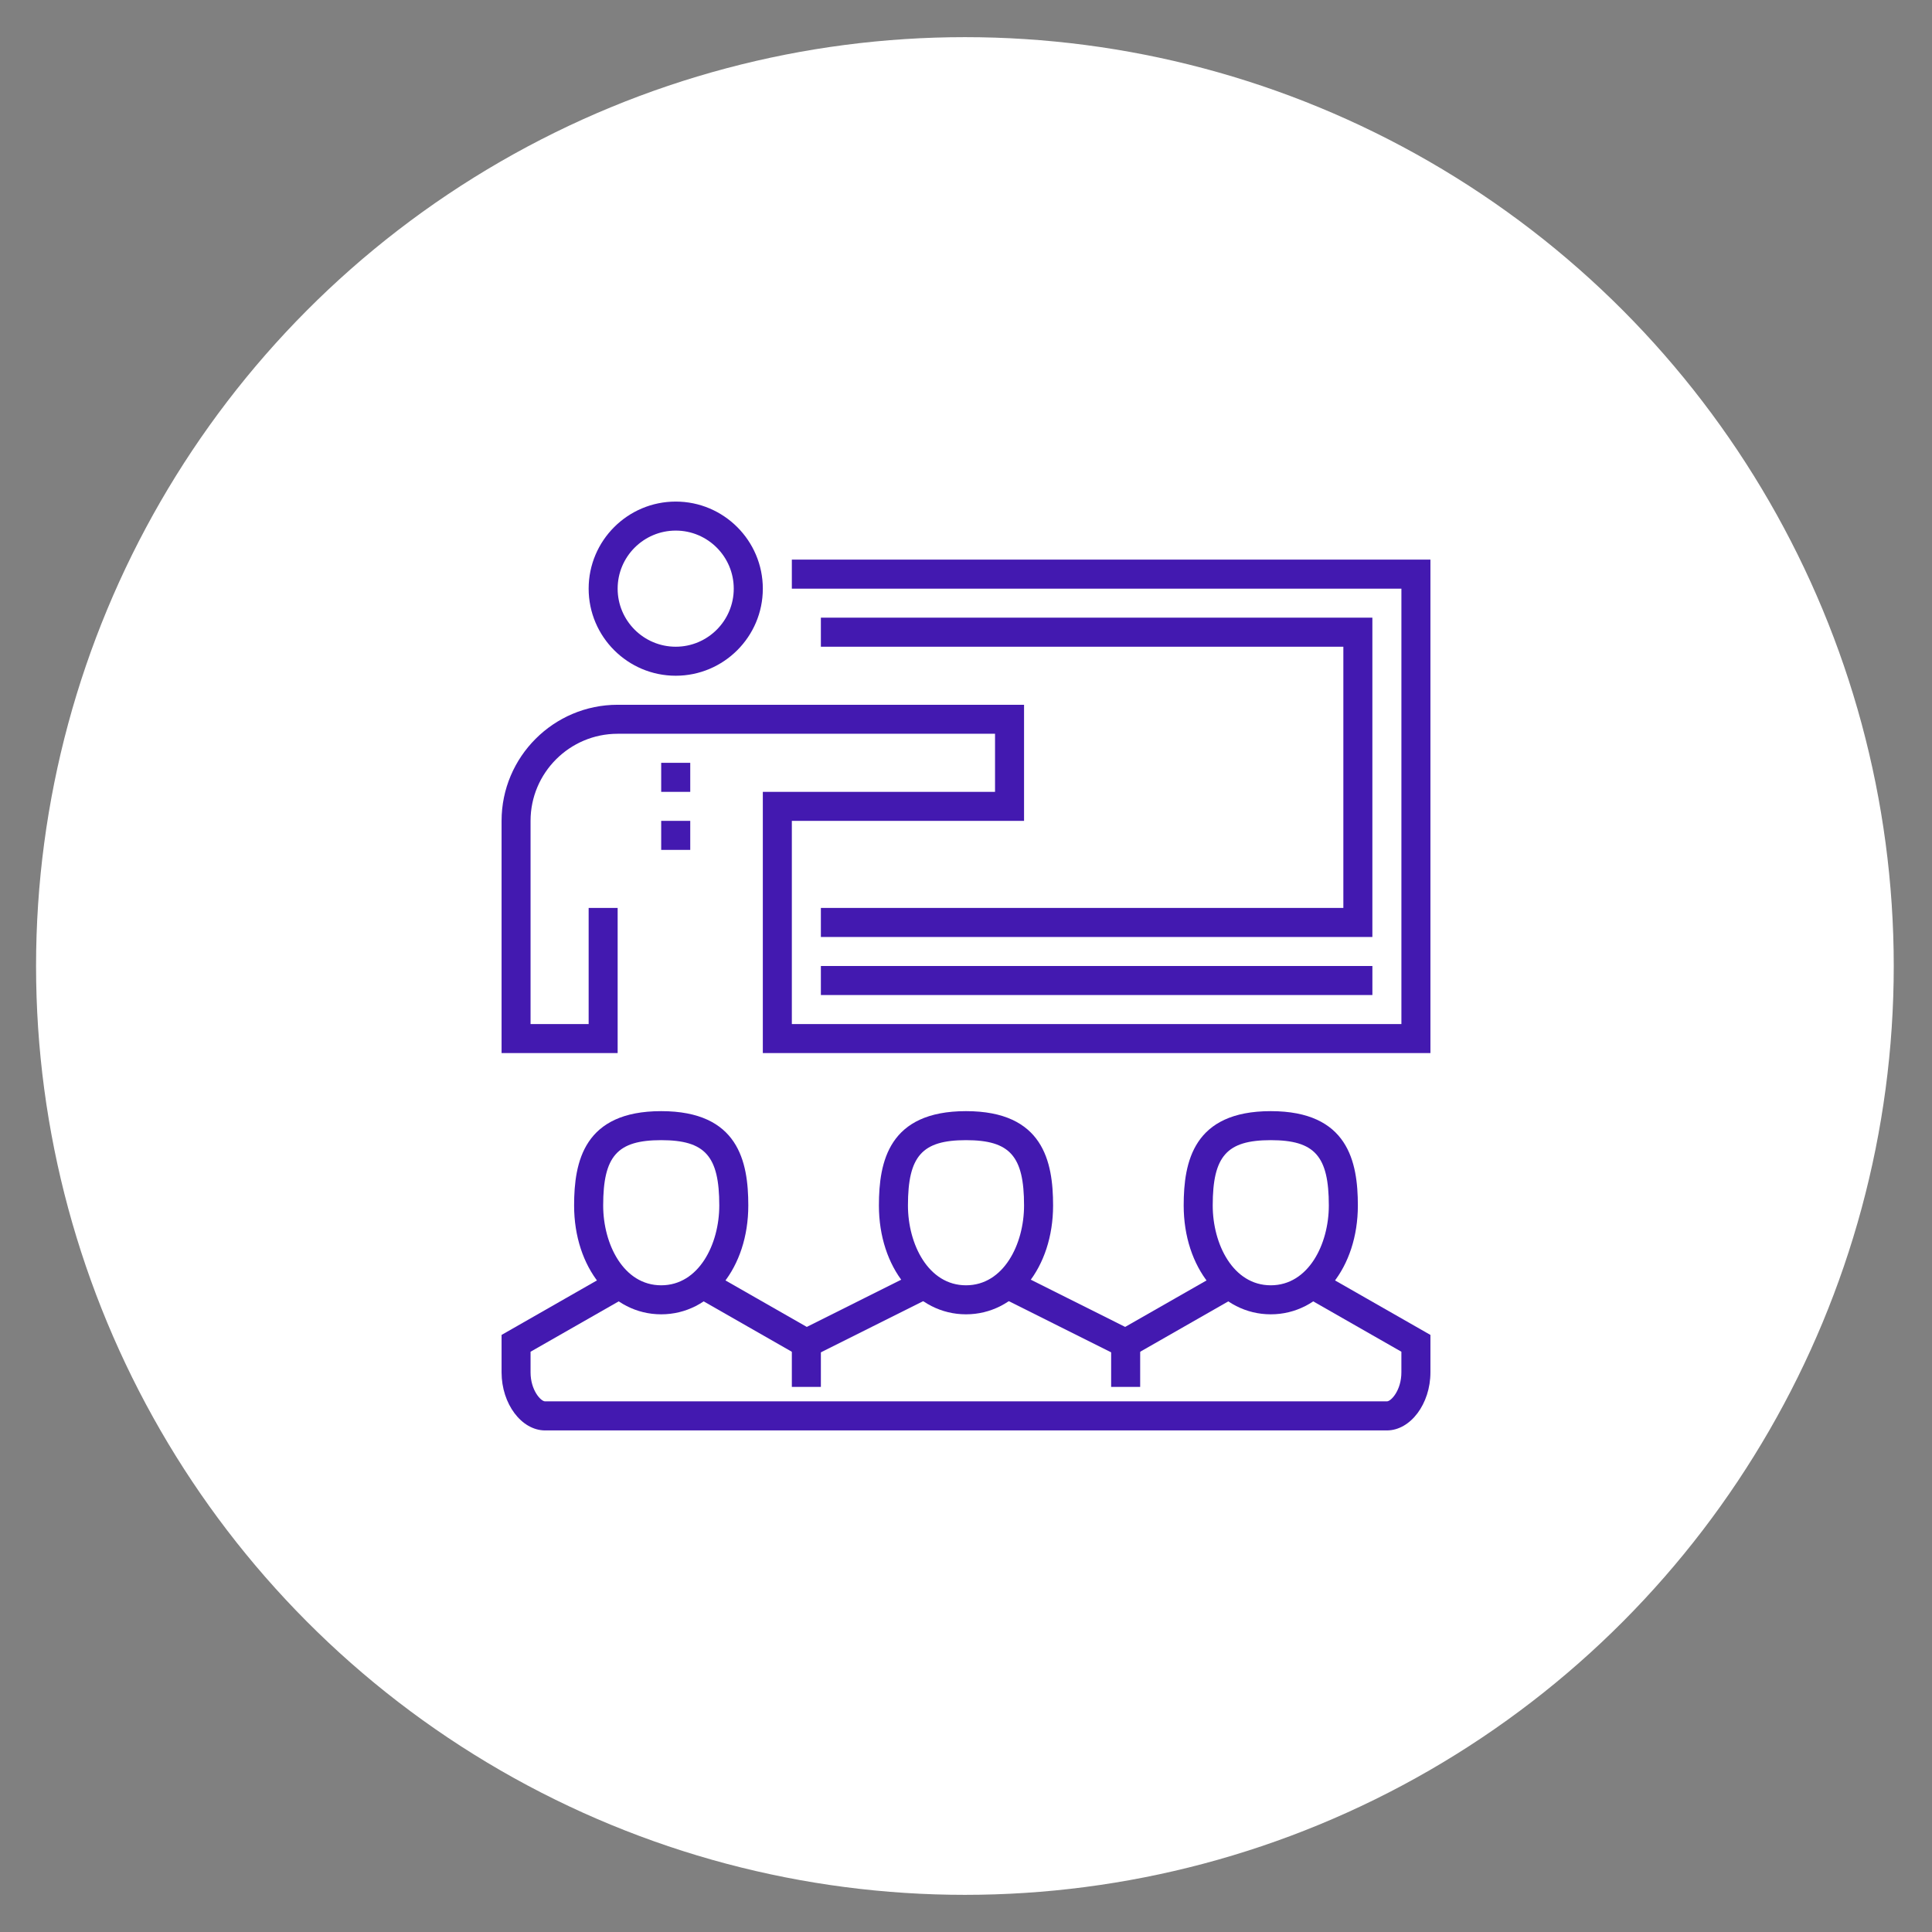
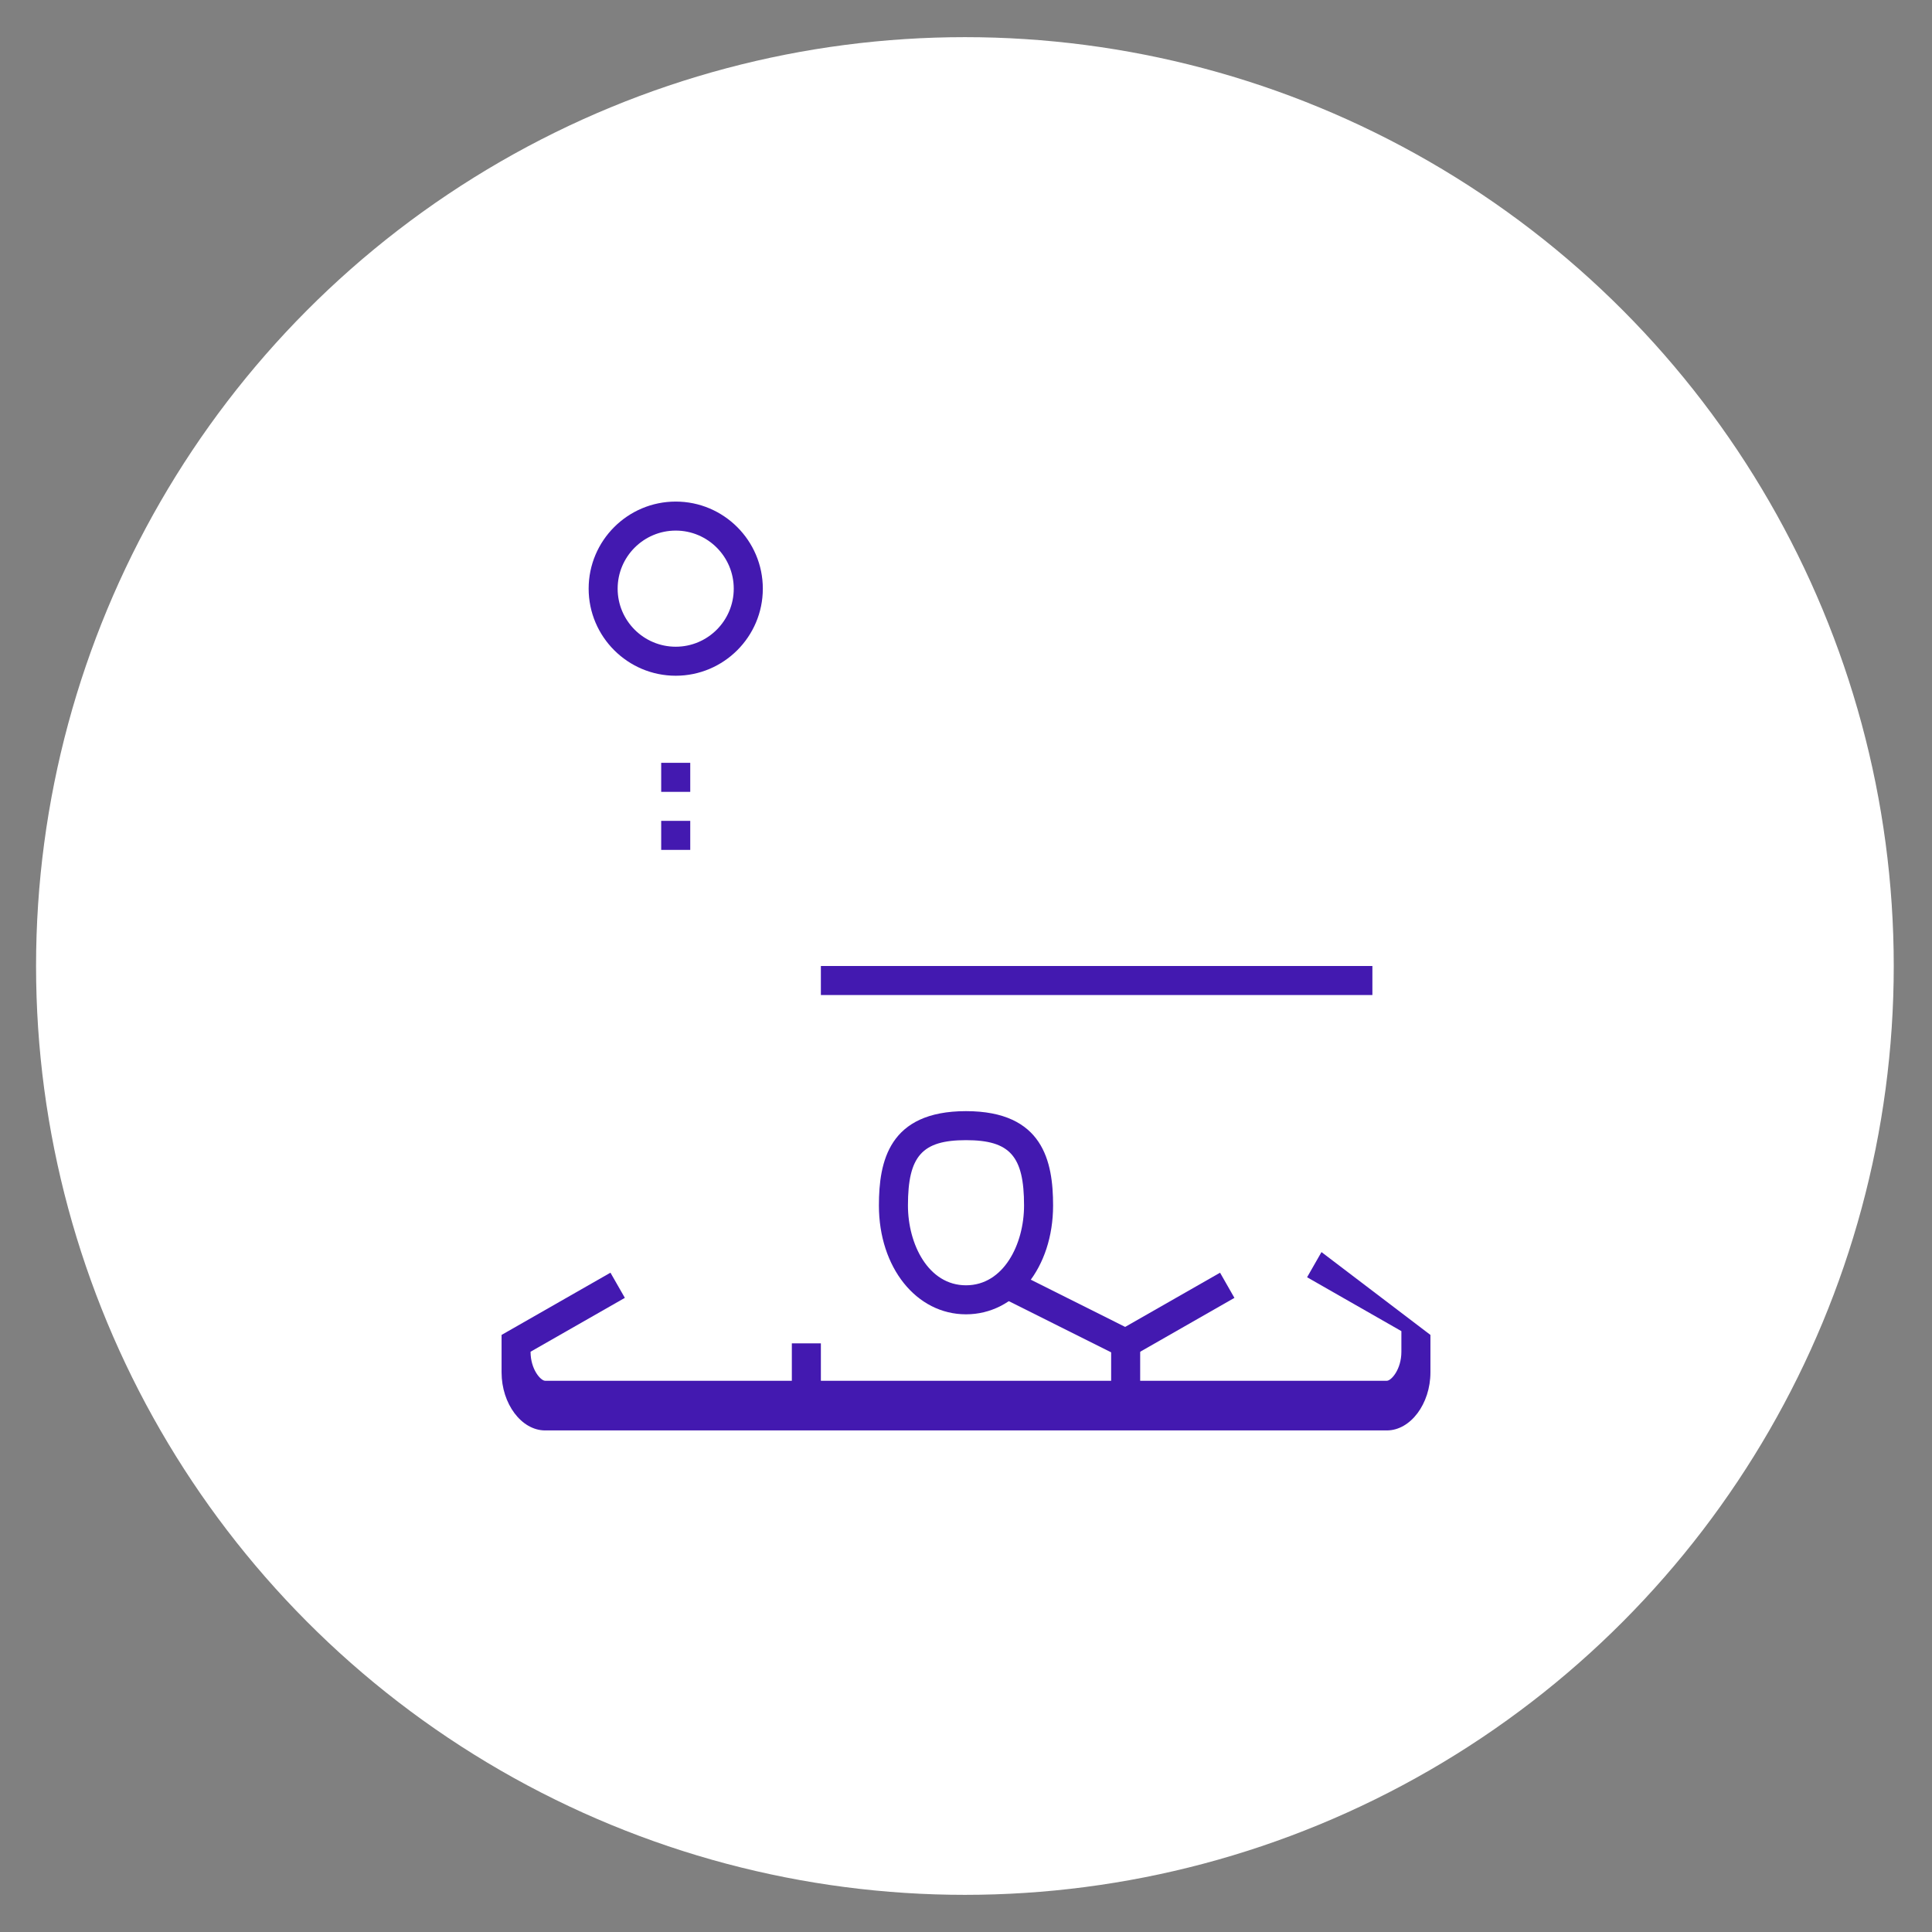
<svg xmlns="http://www.w3.org/2000/svg" version="1.1" id="Calque_1" x="0px" y="0px" width="104px" height="104px" viewBox="0 0 104 104" enable-background="new 0 0 104 104" xml:space="preserve">
  <rect x="0" y="0" width="104" height="104" fill="#808080" stroke="none" />
  <circle fill="#FFFFFF" cx="51.941" cy="52" r="50" />
  <g>
    <g>
      <g>
-         <polygon fill="#4319B0" points="73.875,50.438 44.188,50.438 44.188,48.874 72.313,48.874 72.313,34.813 44.188,34.813      44.188,33.249 73.875,33.249    " />
-       </g>
+         </g>
      <g>
        <g>
          <path fill="#4319B0" d="M36.375,36.375c-2.586,0-4.688-2.103-4.688-4.688S33.789,27,36.375,27c2.584,0,4.688,2.103,4.688,4.688      S38.959,36.375,36.375,36.375z M36.375,28.562c-1.725,0-3.127,1.402-3.127,3.126c0,1.723,1.402,3.125,3.127,3.125      c1.723,0,3.123-1.402,3.123-3.125C39.498,29.964,38.098,28.562,36.375,28.562z" />
        </g>
      </g>
      <g>
-         <path fill="#4319B0" d="M77,56.688H41.063V42.625h12.5v-3.126H33.248c-2.584,0-4.688,2.103-4.688,4.688v10.938h3.127v-6.251     h1.561v7.813H27V44.187c0-3.445,2.803-6.249,6.248-6.249h21.877v6.249h-12.5v10.938h32.813V31.688H42.625v-1.563H77V56.688z" />
-       </g>
+         </g>
      <g>
        <rect x="44.188" y="52" fill="#4319B0" width="29.688" height="1.563" />
      </g>
      <g>
        <g>
-           <path fill="#4319B0" d="M74.656,77H29.344C28.072,77,27,75.569,27,73.875v-2.016l5.861-3.35l0.775,1.355l-5.076,2.9v1.109      c0,0.957,0.551,1.563,0.783,1.563h45.313c0.232,0,0.781-0.605,0.781-1.563v-1.109l-5.076-2.9l0.775-1.355L77,71.859v2.016      C77,75.569,75.926,77,74.656,77z" />
+           <path fill="#4319B0" d="M74.656,77H29.344C28.072,77,27,75.569,27,73.875v-2.016l5.861-3.35l0.775,1.355l-5.076,2.9c0,0.957,0.551,1.563,0.783,1.563h45.313c0.232,0,0.781-0.605,0.781-1.563v-1.109l-5.076-2.9l0.775-1.355L77,71.859v2.016      C77,75.569,75.926,77,74.656,77z" />
        </g>
        <g>
          <polygon fill="#4319B0" points="60.617,73.199 53.994,69.886 54.693,68.488 60.568,71.428 65.676,68.51 66.449,69.865     " />
        </g>
        <g>
-           <polygon fill="#4319B0" points="43.383,73.199 37.549,69.865 38.324,68.51 43.43,71.428 49.307,68.488 50.006,69.886     " />
-         </g>
+           </g>
        <g>
-           <path fill="#4319B0" d="M35.592,70.75c-2.67,0-4.688-2.52-4.688-5.859c0-2.364,0.533-5.078,4.688-5.078      c4.156,0,4.689,2.714,4.689,5.078C40.281,68.23,38.266,70.75,35.592,70.75z M35.592,61.375c-2.363,0-3.123,0.854-3.123,3.516      c0,2.083,1.096,4.297,3.123,4.297c2.029,0,3.127-2.214,3.127-4.297C38.719,62.229,37.957,61.375,35.592,61.375z" />
-         </g>
+           </g>
        <g>
          <path fill="#4319B0" d="M52,70.75c-2.672,0-4.688-2.52-4.688-5.859c0-2.364,0.533-5.078,4.688-5.078s4.688,2.714,4.688,5.078      C56.688,68.23,54.672,70.75,52,70.75z M52,61.375c-2.365,0-3.125,0.854-3.125,3.516c0,2.083,1.096,4.297,3.125,4.297      s3.125-2.214,3.125-4.297C55.125,62.229,54.365,61.375,52,61.375z" />
        </g>
        <g>
-           <path fill="#4319B0" d="M68.406,70.75c-2.672,0-4.688-2.52-4.688-5.859c0-2.364,0.531-5.078,4.688-5.078      c4.154,0,4.688,2.714,4.688,5.078C73.094,68.23,71.078,70.75,68.406,70.75z M68.406,61.375c-2.365,0-3.125,0.854-3.125,3.516      c0,2.083,1.096,4.297,3.125,4.297s3.125-2.214,3.125-4.297C71.531,62.229,70.771,61.375,68.406,61.375z" />
-         </g>
+           </g>
        <g>
          <rect x="42.625" y="72.313" fill="#4319B0" width="1.563" height="2.344" />
        </g>
        <g>
          <rect x="59.813" y="72.313" fill="#4319B0" width="1.563" height="2.344" />
        </g>
      </g>
      <g>
        <rect x="35.592" y="41.063" fill="#4319B0" width="1.564" height="1.563" />
      </g>
      <g>
        <rect x="35.592" y="44.187" fill="#4319B0" width="1.564" height="1.563" />
      </g>
    </g>
  </g>
</svg>